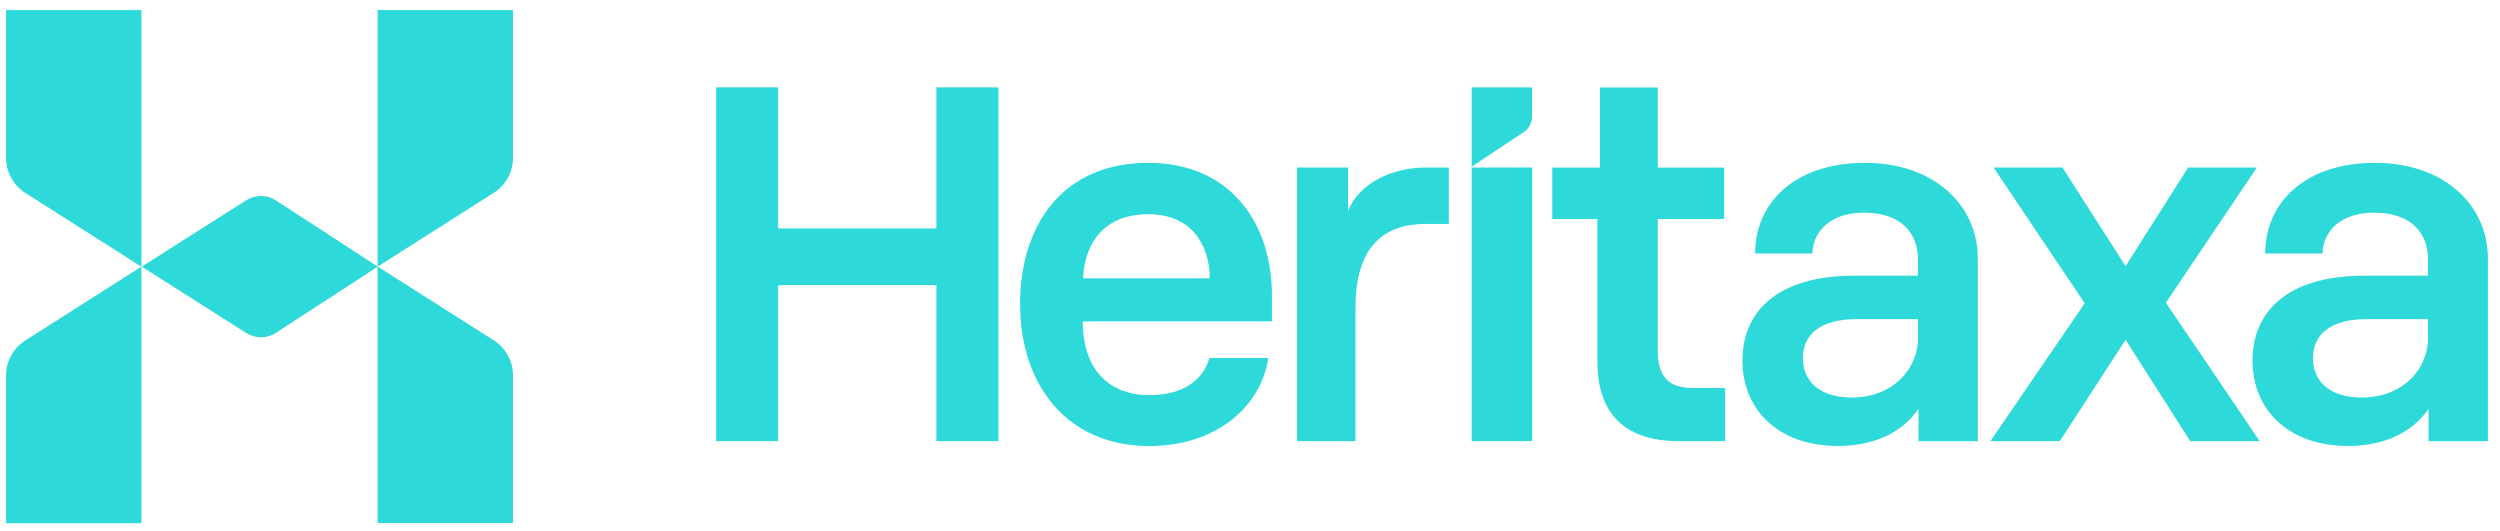
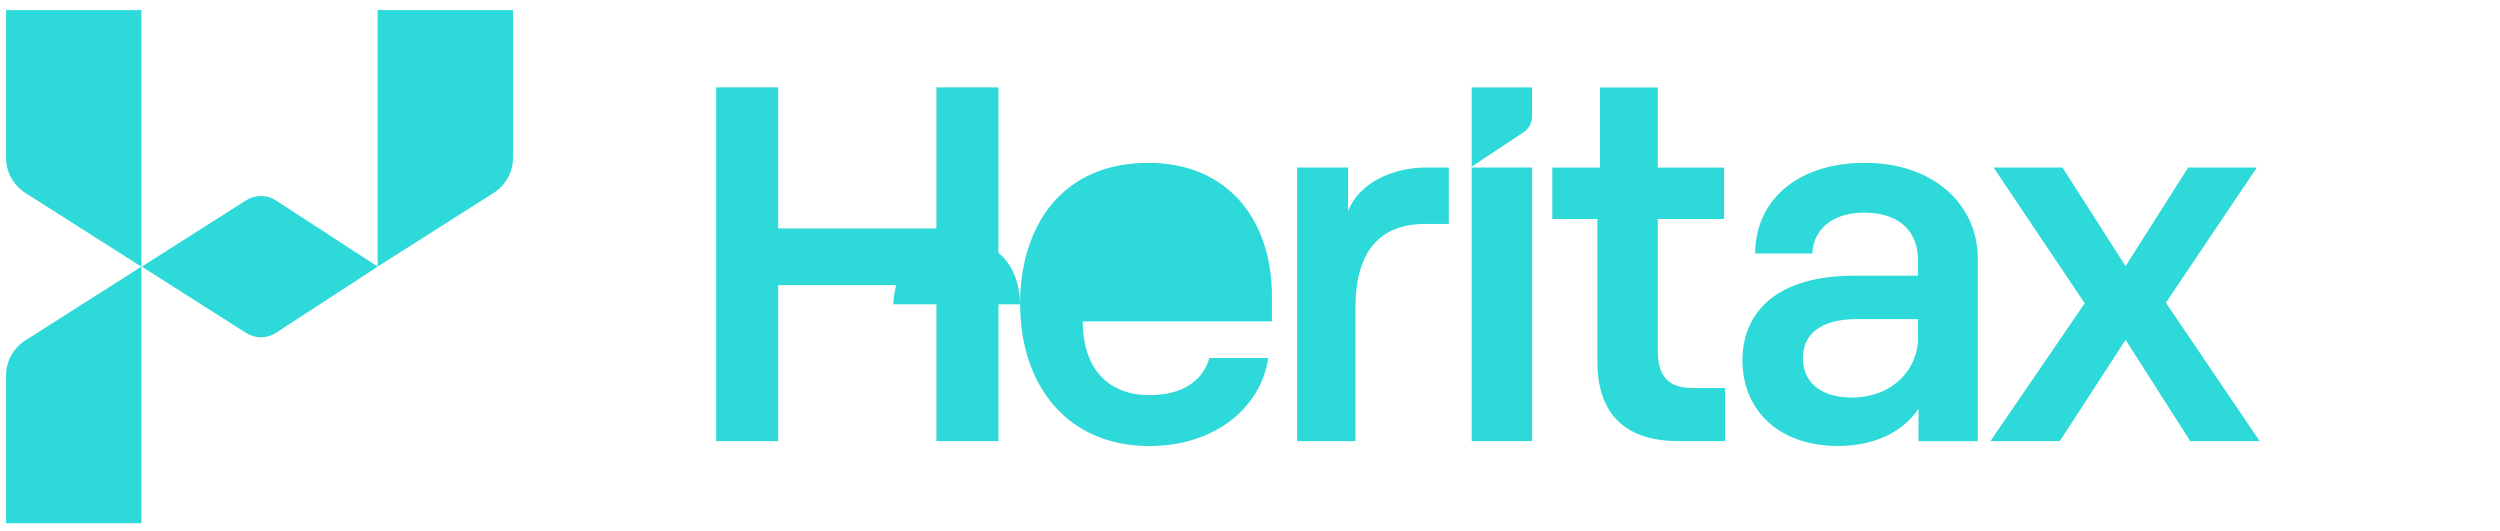
<svg xmlns="http://www.w3.org/2000/svg" id="Ebene_1" data-name="Ebene 1" viewBox="0 0 272.95 58">
  <defs>
    <style>
      .cls-1 {
        fill: #2ed9d9;
      }
    </style>
  </defs>
  <g>
    <path class="cls-1" d="M109.01,9.54v38.62h-6.77v-17.03h-17.28v17.03h-6.77V9.54h6.77v15.4h17.28v-15.4h6.77Z" />
    <g>
-       <path class="cls-1" d="M111.37,33.23c0-8.57,4.57-15.45,14.01-15.45,8.74,0,13.49,6.31,13.49,14.53v2.78h-20.66c0,4.75,2.43,8.05,7.29,8.05,3.65,0,5.85-1.62,6.54-4.05h6.43c-.81,5.44-5.85,9.61-12.97,9.61-9.09,0-14.12-6.77-14.12-15.46ZM132.09,30.39c-.06-3.94-2.2-7-6.72-7-4.8,0-6.95,3.13-7.12,7h13.83Z" />
+       <path class="cls-1" d="M111.37,33.23c0-8.57,4.57-15.45,14.01-15.45,8.74,0,13.49,6.31,13.49,14.53v2.78h-20.66c0,4.75,2.43,8.05,7.29,8.05,3.65,0,5.85-1.62,6.54-4.05h6.43c-.81,5.44-5.85,9.61-12.97,9.61-9.09,0-14.12-6.77-14.12-15.46Zc-.06-3.94-2.2-7-6.72-7-4.8,0-6.95,3.13-7.12,7h13.83Z" />
      <path class="cls-1" d="M141.62,18.29h5.56v4.75h0c1.22-3.07,4.8-4.75,8.57-4.75h2.43v6.16h-2.55c-5.04,0-7.64,3.04-7.64,9.12v14.59h-6.37v-29.87Z" />
      <path class="cls-1" d="M160.68,18.29h6.6v29.87h-6.6v-29.87Z" />
      <path class="cls-1" d="M174.4,39.48v-15.57h-4.92v-5.61h5.21v-8.75h6.31v8.75h7.24v5.61h-7.24v14.41c0,2.84,1.22,4.05,3.88,4.05h3.47v5.79h-5.09c-6.37,0-8.86-3.53-8.86-8.68Z" />
      <path class="cls-1" d="M190.24,39.36c0-5.21,3.65-9.26,12.21-9.26h6.95v-1.79c0-2.78-1.74-5.09-5.9-5.09-3.65,0-5.56,2.03-5.62,4.46h-6.25c0-5.67,4.46-9.9,11.98-9.9s12.33,4.57,12.33,10.48v19.91h-6.48v-3.53h0c-1.74,2.55-4.8,4.05-8.8,4.05-6.6,0-10.42-4.05-10.42-9.32ZM209.4,36.87v-2.03h-6.66c-3.94,0-5.9,1.62-5.9,4.28,0,2.43,1.74,4.28,5.33,4.28,4.4,0,7.24-3.01,7.24-6.54Z" />
      <path class="cls-1" d="M217.71,47.58l9.9-14.47-9.95-14.82h7.52l6.89,10.77,6.83-10.77h7.5l-9.93,14.76,10.24,15.11h-7.58l-7.06-11.06-7.18,11.06h-7.57l.39-.58Z" />
-       <path class="cls-1" d="M245.93,39.36c0-5.21,3.65-9.26,12.21-9.26h6.95v-1.79c0-2.78-1.74-5.09-5.9-5.09-3.65,0-5.56,2.03-5.62,4.46h-6.25c0-5.67,4.46-9.9,11.98-9.9s12.33,4.57,12.33,10.48v19.91h-6.48v-3.53h0c-1.74,2.55-4.8,4.05-8.8,4.05-6.6,0-10.42-4.05-10.42-9.32ZM265.09,36.87v-2.03h-6.66c-3.94,0-5.9,1.62-5.9,4.28,0,2.43,1.74,4.28,5.33,4.28,4.4,0,7.24-3.01,7.24-6.54Z" />
      <path class="cls-1" d="M167.27,9.54h-6.59v8.65l5.67-3.76c.57-.38.92-1.02.92-1.7v-3.19Z" />
    </g>
  </g>
  <g>
    <path class="cls-1" d="M56.01,17.23V1.1h-14.78v28.01l12.68-8.06c1.31-.83,2.1-2.27,2.1-3.83Z" />
-     <path class="cls-1" d="M56.01,57.12v-16.13c0-1.55-.79-2.99-2.1-3.83l-12.68-8.06v28.01h14.78Z" />
    <path class="cls-1" d="M26.87,21.87l-11.39,7.24,11.39,7.24c1,.64,2.28.63,3.27-.02l11.1-7.22-11.1-7.22c-.99-.65-2.27-.65-3.27-.02Z" />
    <path class="cls-1" d="M.66,17.23c0,1.55.79,2.99,2.1,3.83l12.68,8.06V1.1H.66v16.13Z" />
    <path class="cls-1" d="M.66,40.99v16.13h14.78v-28.01l-12.68,8.06c-1.31.83-2.1,2.27-2.1,3.83Z" />
  </g>
</svg>